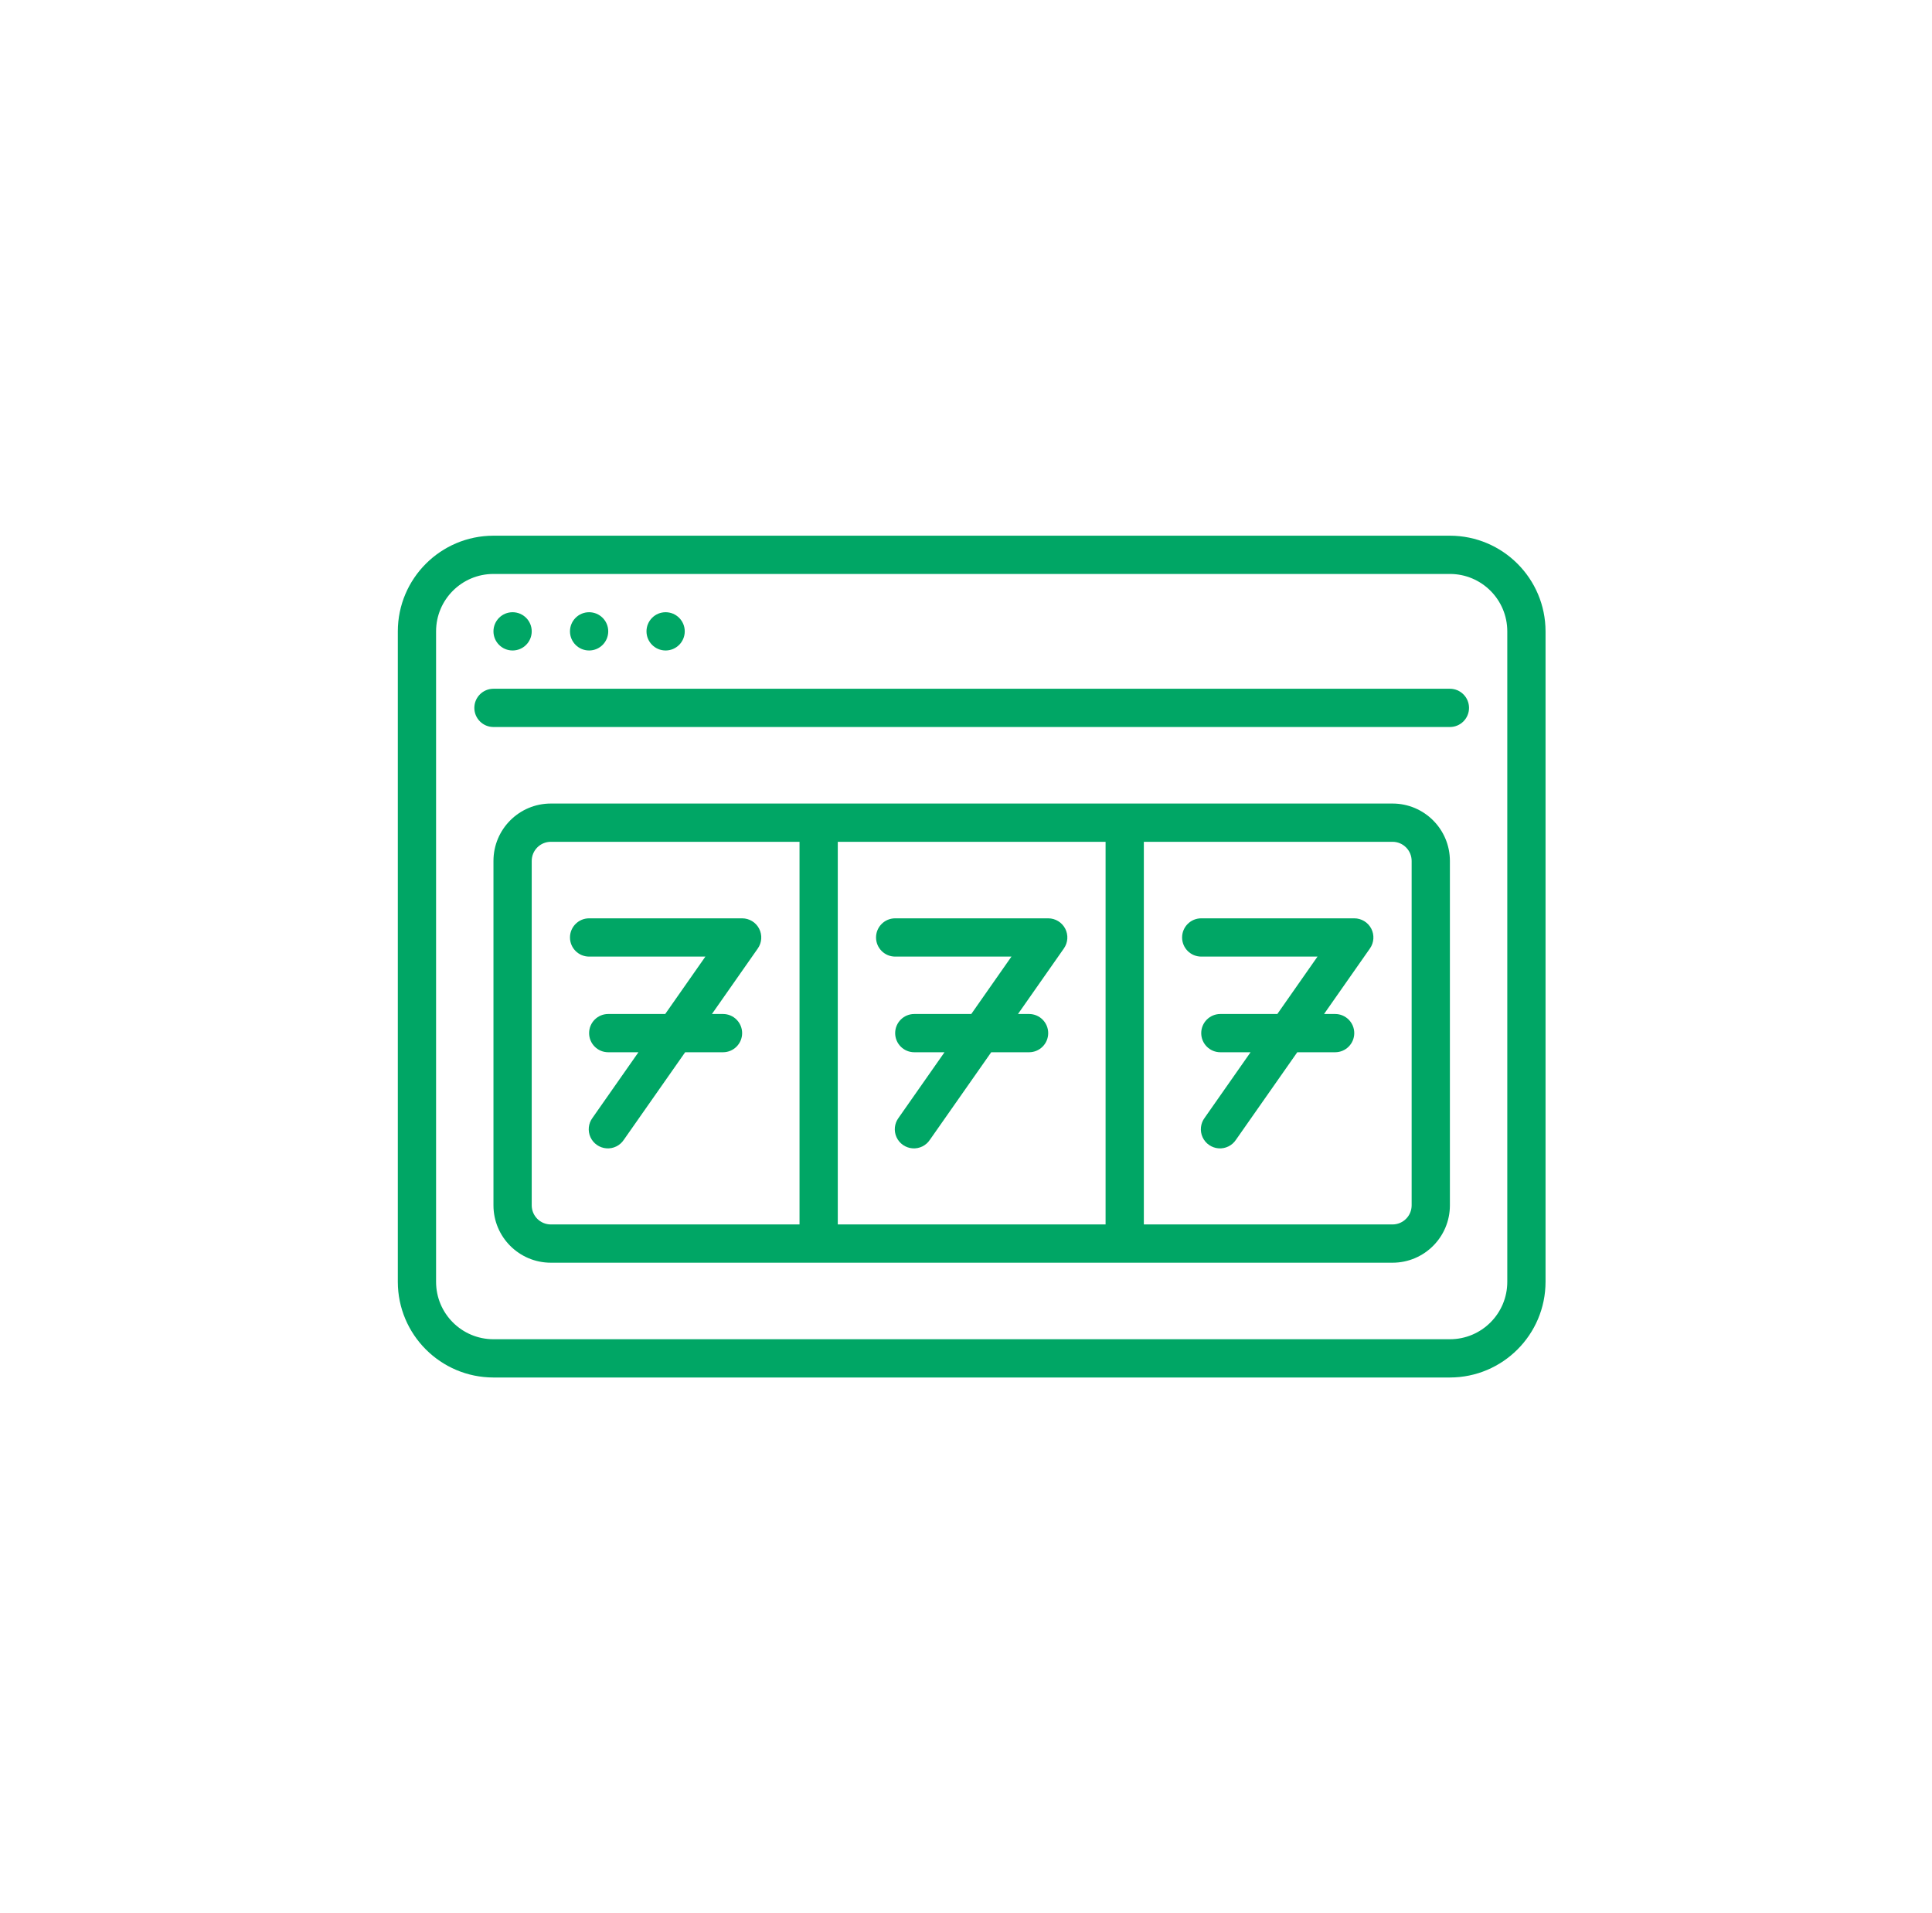
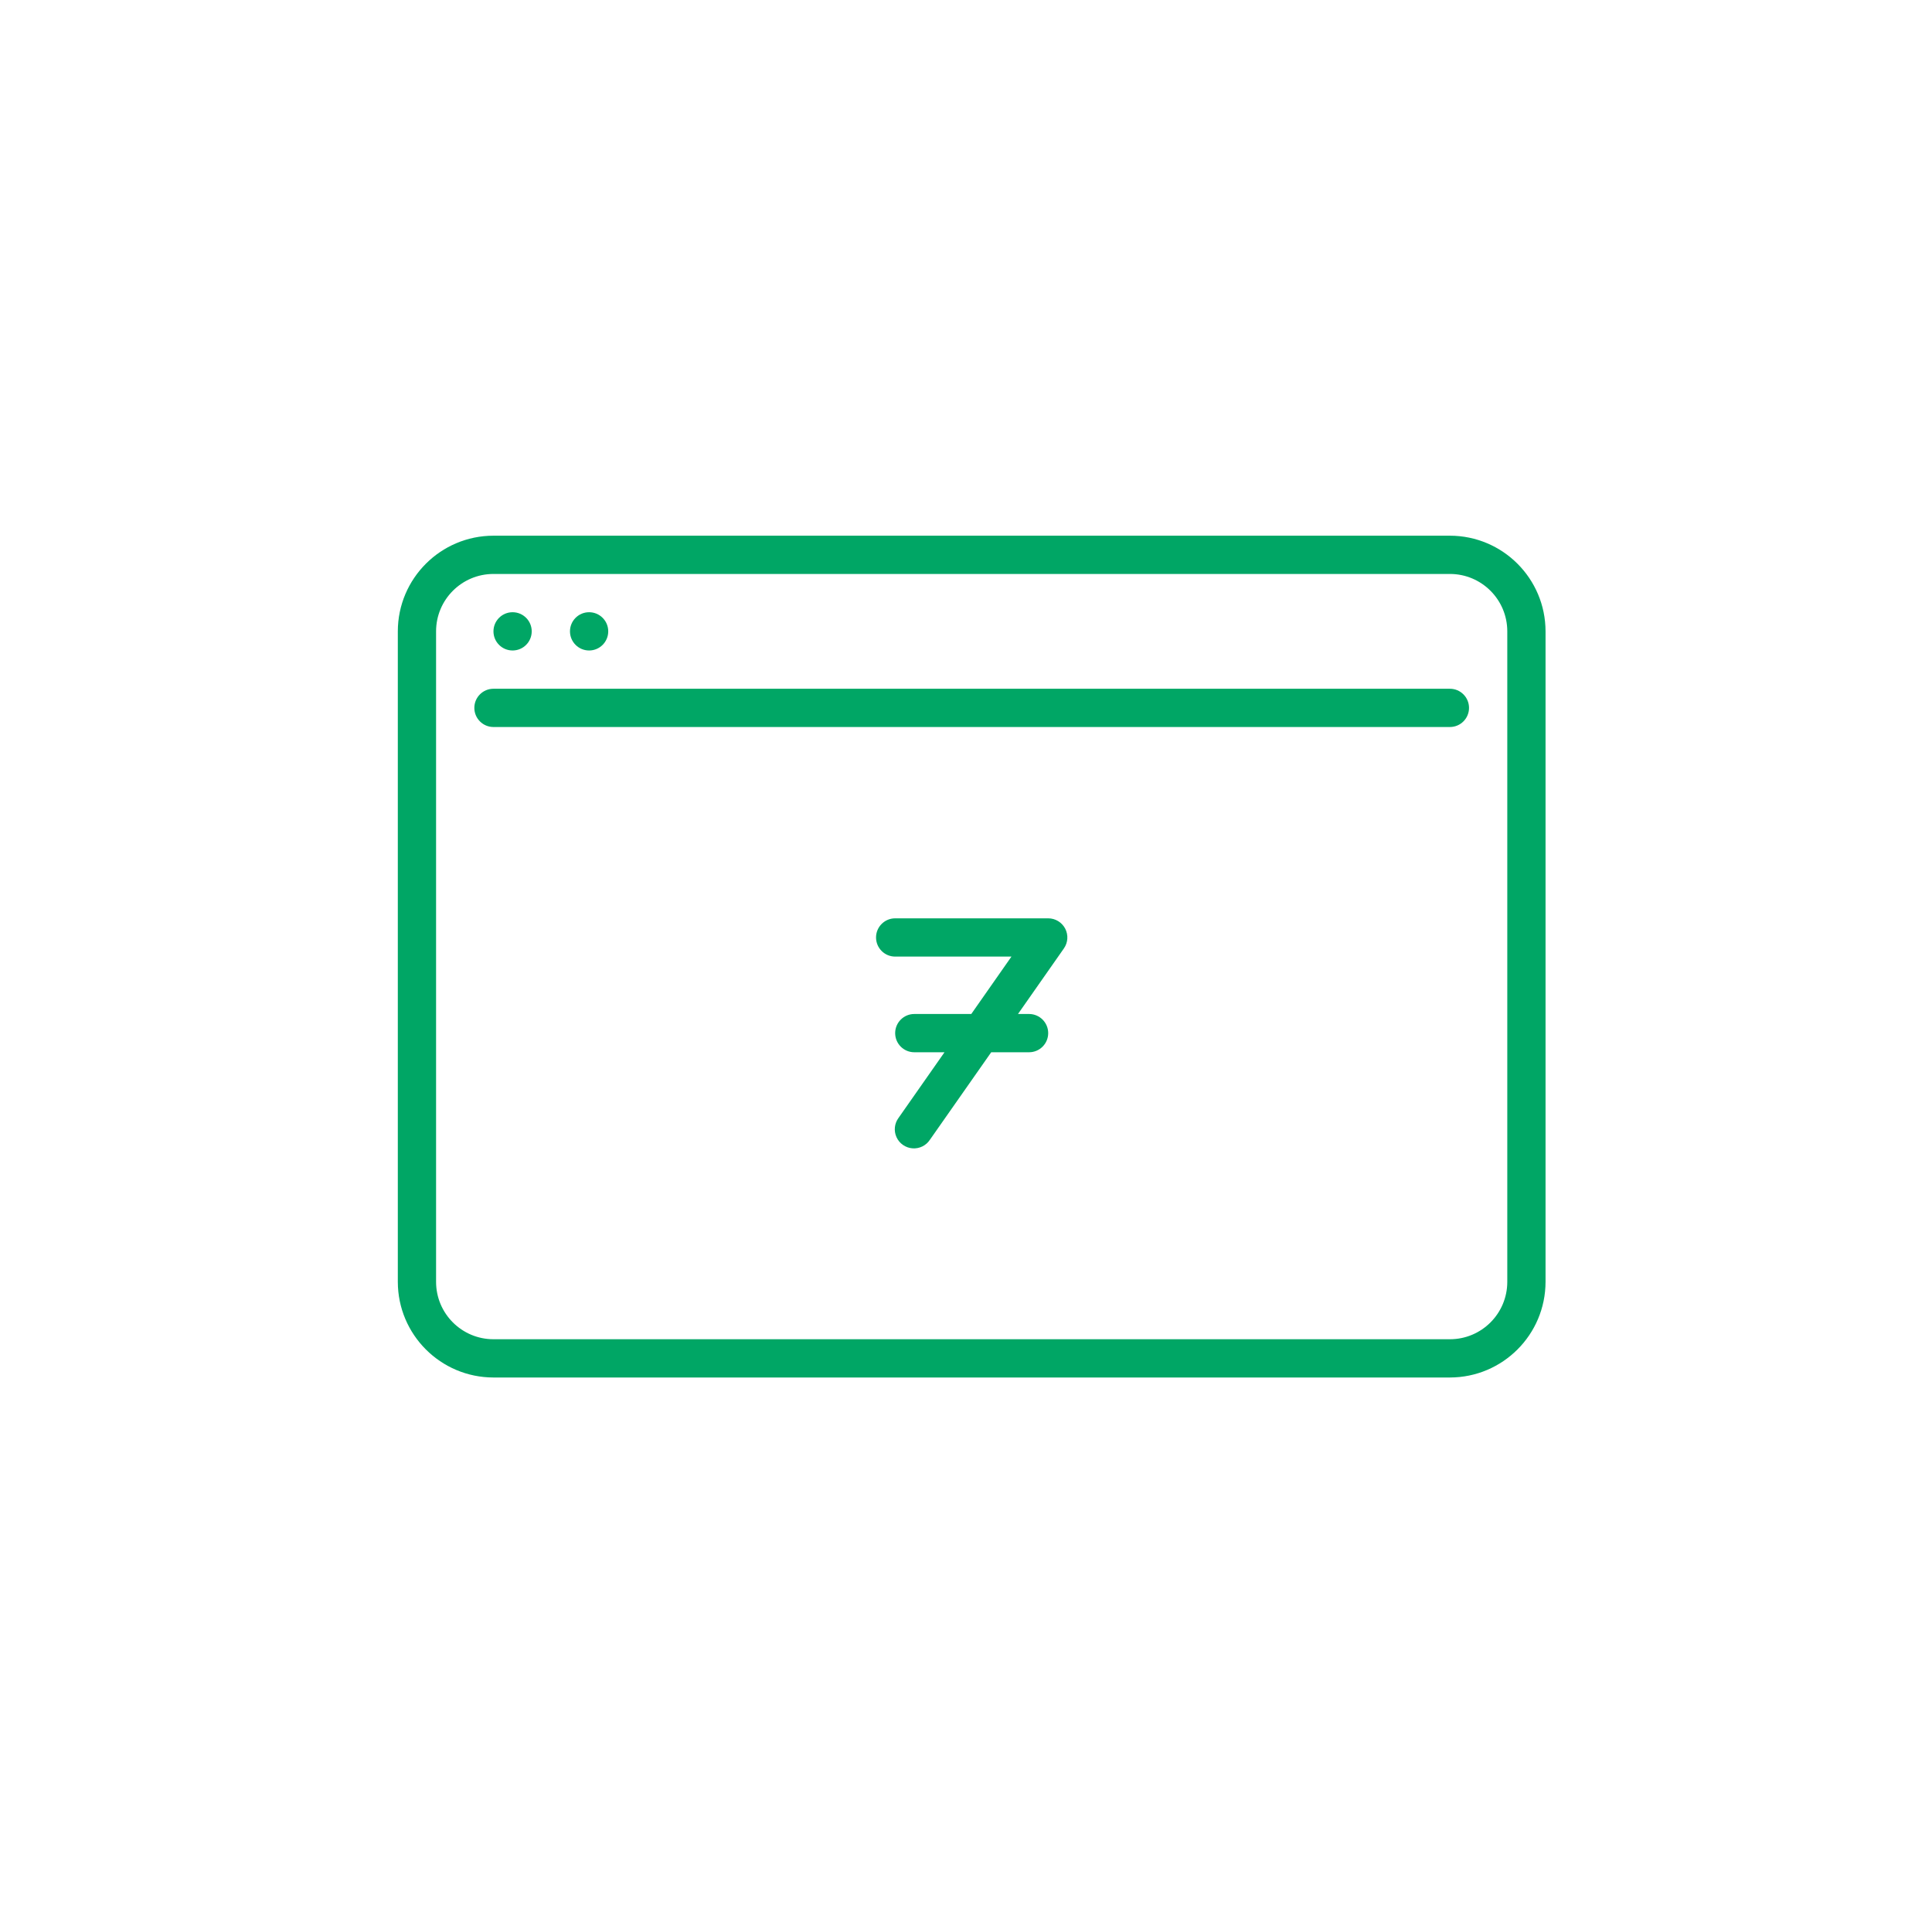
<svg xmlns="http://www.w3.org/2000/svg" width="101" height="100" viewBox="0 0 101 100" fill="none">
  <path fill-rule="evenodd" clip-rule="evenodd" d="M75.797 36H25.797C25.245 36 24.797 36.448 24.797 37C24.797 37.552 25.245 38 25.797 38H75.797C76.349 38 76.797 37.552 76.797 37C76.797 36.448 76.349 36 75.797 36Z" fill="#00A665" />
  <path d="M26.797 34C27.349 34 27.797 33.552 27.797 33C27.797 32.448 27.349 32 26.797 32C26.245 32 25.797 32.448 25.797 33C25.797 33.552 26.245 34 26.797 34Z" fill="#00A665" />
  <path d="M30.797 34C31.349 34 31.797 33.552 31.797 33C31.797 32.448 31.349 32 30.797 32C30.245 32 29.797 32.448 29.797 33C29.797 33.552 30.245 34 30.797 34Z" fill="#00A665" />
-   <path d="M34.797 34C35.349 34 35.797 33.552 35.797 33C35.797 32.448 35.349 32 34.797 32C34.245 32 33.797 32.448 33.797 33C33.797 33.552 34.245 34 34.797 34Z" fill="#00A665" />
-   <path d="M72.797 42H28.797C27.14 42 25.797 43.343 25.797 45V63C25.797 64.657 27.14 66 28.797 66H72.797C74.454 66 75.797 64.657 75.797 63V45C75.797 43.343 74.454 42 72.797 42ZM27.797 63V45C27.797 44.448 28.244 44 28.797 44H41.797V64H28.797C28.244 64 27.797 63.552 27.797 63ZM43.797 64V44H57.797V64H43.797ZM73.797 63C73.797 63.552 73.349 64 72.797 64H59.797V44H72.797C73.349 44 73.797 44.448 73.797 45V63Z" fill="#00A665" />
-   <path fill-rule="evenodd" clip-rule="evenodd" d="M39.684 48.538C39.512 48.207 39.17 48 38.797 48H30.797C30.245 48 29.797 48.448 29.797 49C29.797 49.552 30.245 50 30.797 50H36.876L34.776 53H31.797C31.244 53 30.797 53.448 30.797 54C30.797 54.552 31.244 55 31.797 55H33.376L30.976 58.427C30.758 58.719 30.716 59.107 30.867 59.439C31.018 59.77 31.337 59.994 31.701 60.022C32.064 60.05 32.414 59.878 32.614 59.573L35.818 55H37.797C38.349 55 38.797 54.552 38.797 54C38.797 53.448 38.349 53 37.797 53H37.218L39.618 49.573C39.831 49.267 39.856 48.868 39.684 48.538V48.538Z" fill="#00A665" />
  <path fill-rule="evenodd" clip-rule="evenodd" d="M54.797 48H46.797C46.245 48 45.797 48.448 45.797 49C45.797 49.552 46.245 50 46.797 50H52.876L50.776 53H47.797C47.245 53 46.797 53.448 46.797 54C46.797 54.552 47.245 55 47.797 55H49.376L46.976 58.427C46.758 58.719 46.716 59.107 46.867 59.439C47.018 59.77 47.337 59.994 47.701 60.022C48.064 60.05 48.414 59.878 48.614 59.573L51.818 55H53.797C54.349 55 54.797 54.552 54.797 54C54.797 53.448 54.349 53 53.797 53H53.218L55.618 49.573C55.832 49.267 55.858 48.868 55.685 48.537C55.512 48.207 55.17 47.999 54.797 48V48Z" fill="#00A665" />
-   <path fill-rule="evenodd" clip-rule="evenodd" d="M70.797 48H62.797C62.245 48 61.797 48.448 61.797 49C61.797 49.552 62.245 50 62.797 50H68.876L66.776 53H63.797C63.245 53 62.797 53.448 62.797 54C62.797 54.552 63.245 55 63.797 55H65.376L62.976 58.427C62.758 58.719 62.716 59.107 62.867 59.439C63.018 59.77 63.337 59.994 63.701 60.022C64.064 60.05 64.414 59.878 64.614 59.573L67.818 55H69.797C70.349 55 70.797 54.552 70.797 54C70.797 53.448 70.349 53 69.797 53H69.218L71.618 49.573C71.832 49.267 71.857 48.868 71.685 48.537C71.512 48.207 71.17 47.999 70.797 48V48Z" fill="#00A665" />
  <path d="M75.797 28H25.797C23.037 28.003 20.8 30.24 20.797 33V67C20.8 69.76 23.037 71.997 25.797 72H75.797C78.557 71.997 80.794 69.76 80.797 67V33C80.794 30.24 78.557 28.003 75.797 28V28ZM78.797 67C78.797 68.657 77.454 70 75.797 70H25.797C24.14 70 22.797 68.657 22.797 67V33C22.797 31.343 24.14 30 25.797 30H75.797C77.454 30 78.797 31.343 78.797 33V67H78.797Z" fill="#00A665" />
</svg>